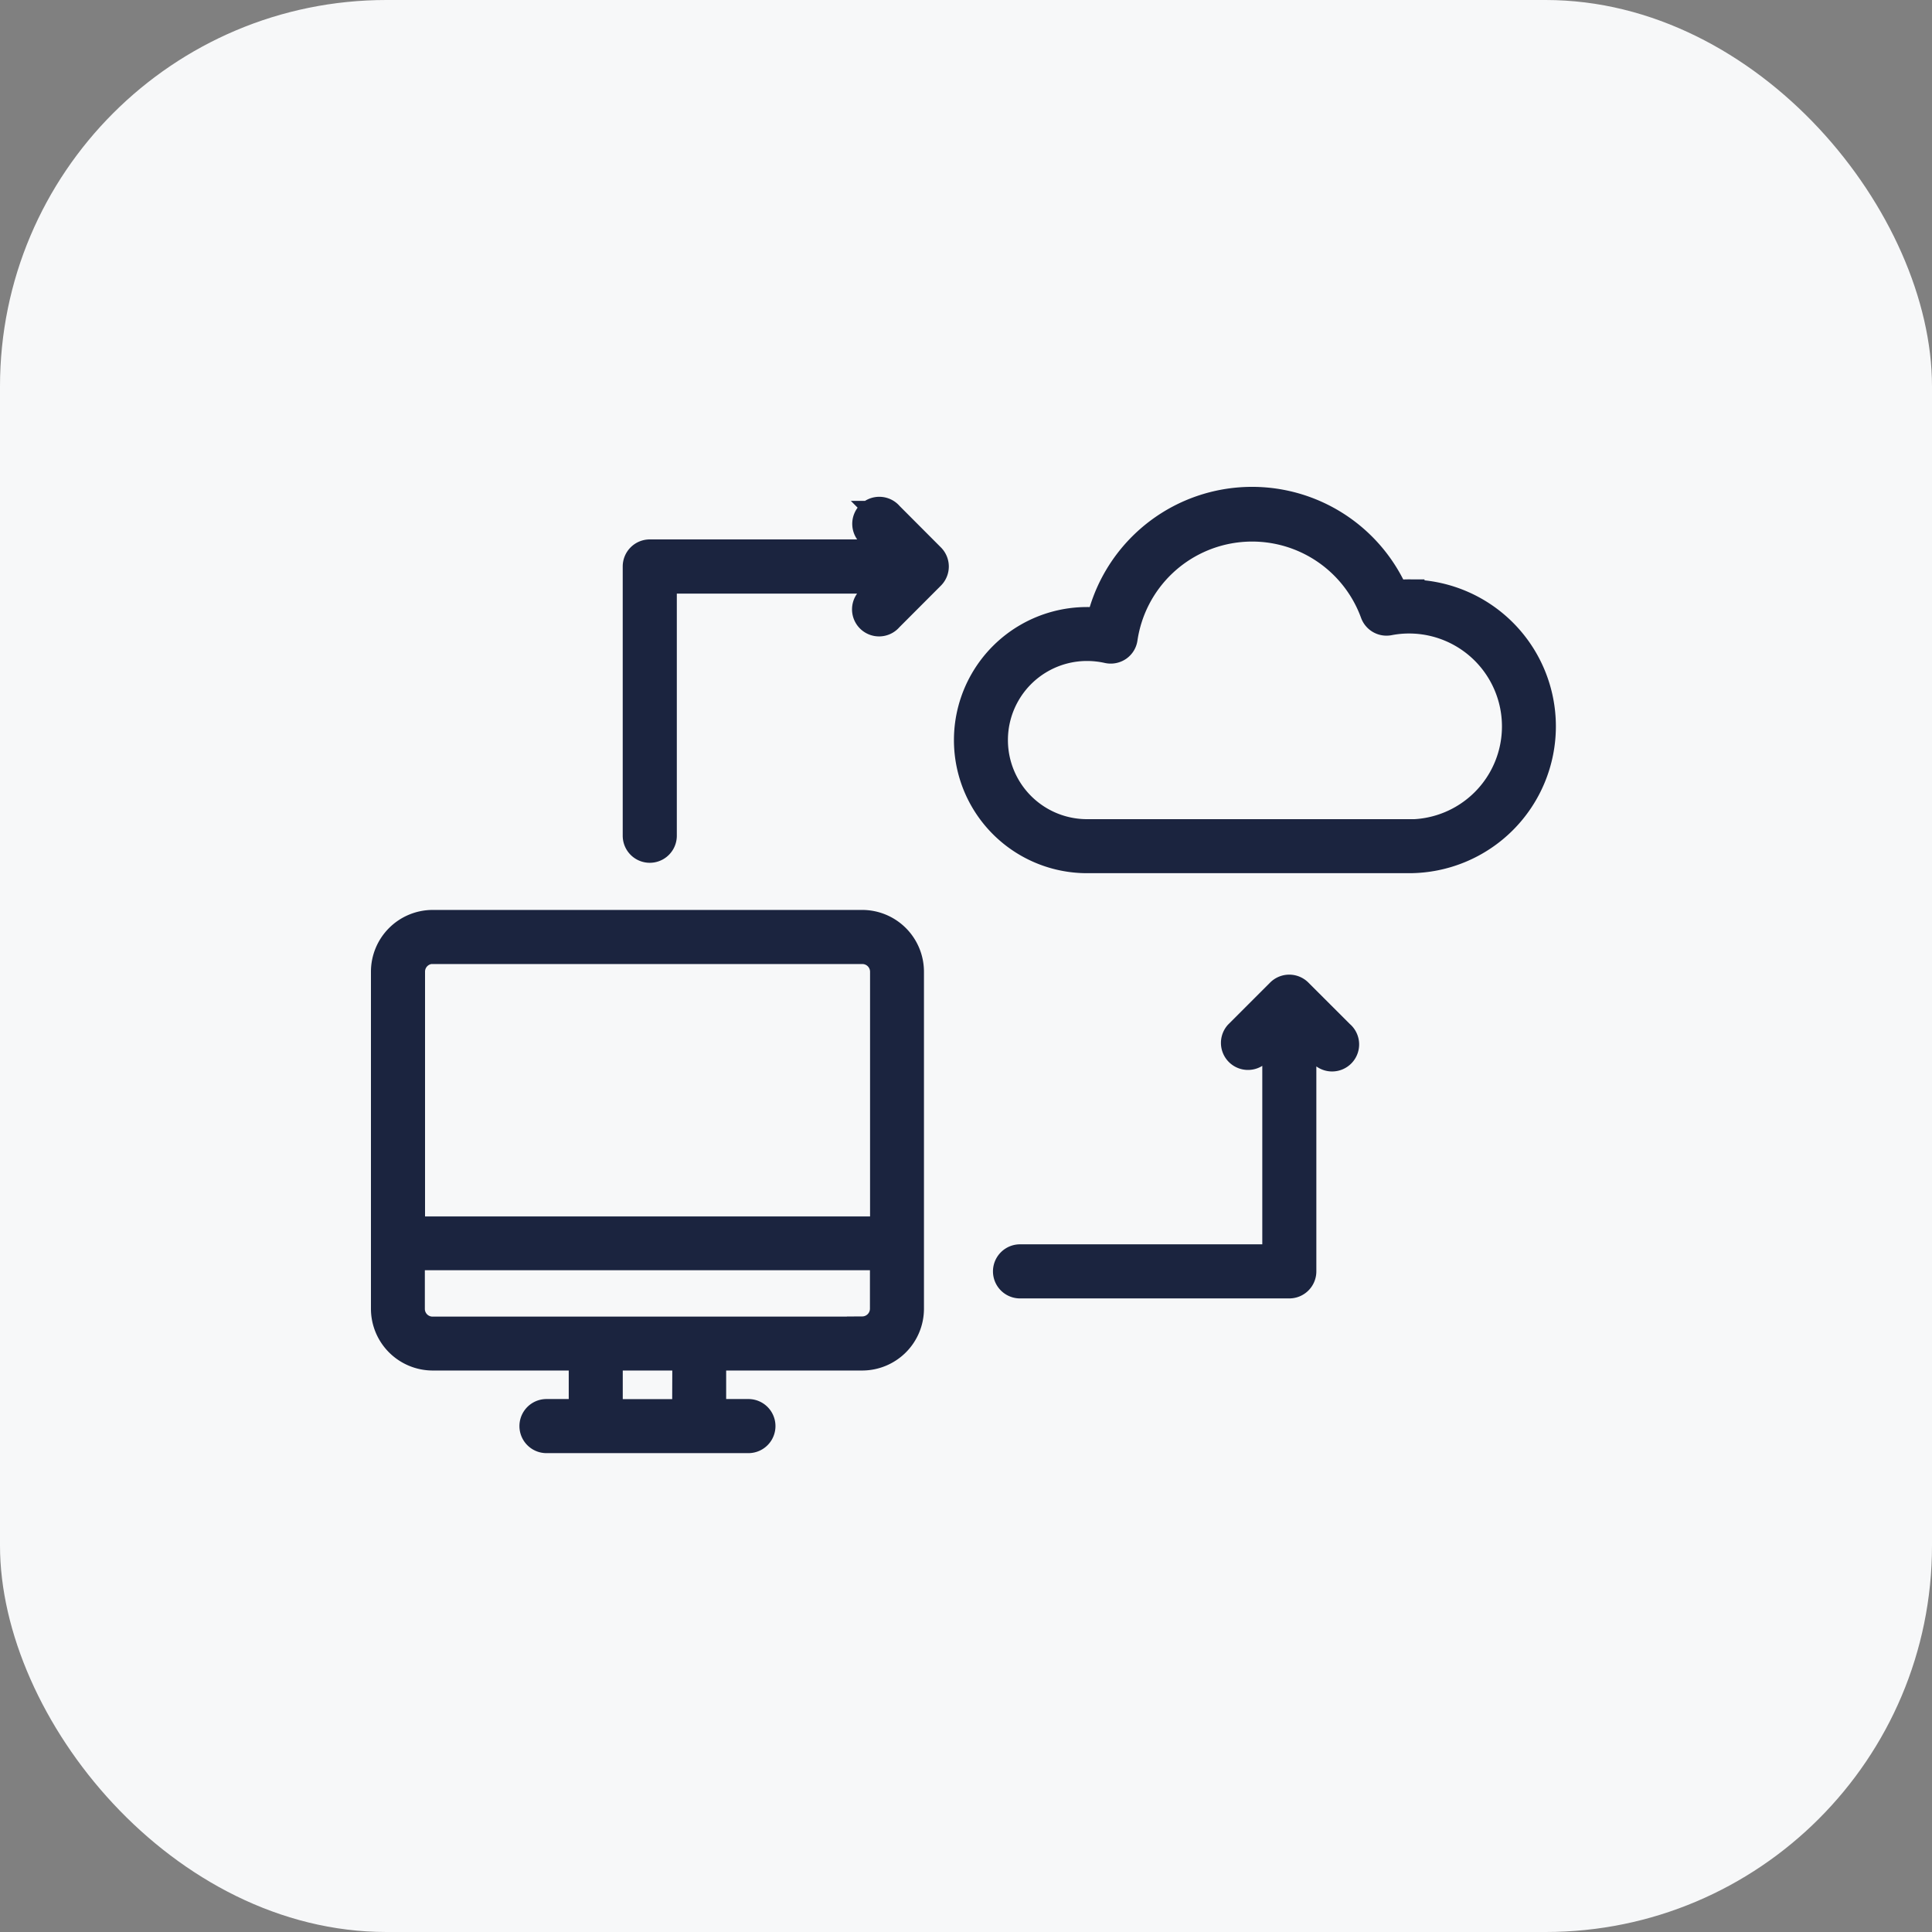
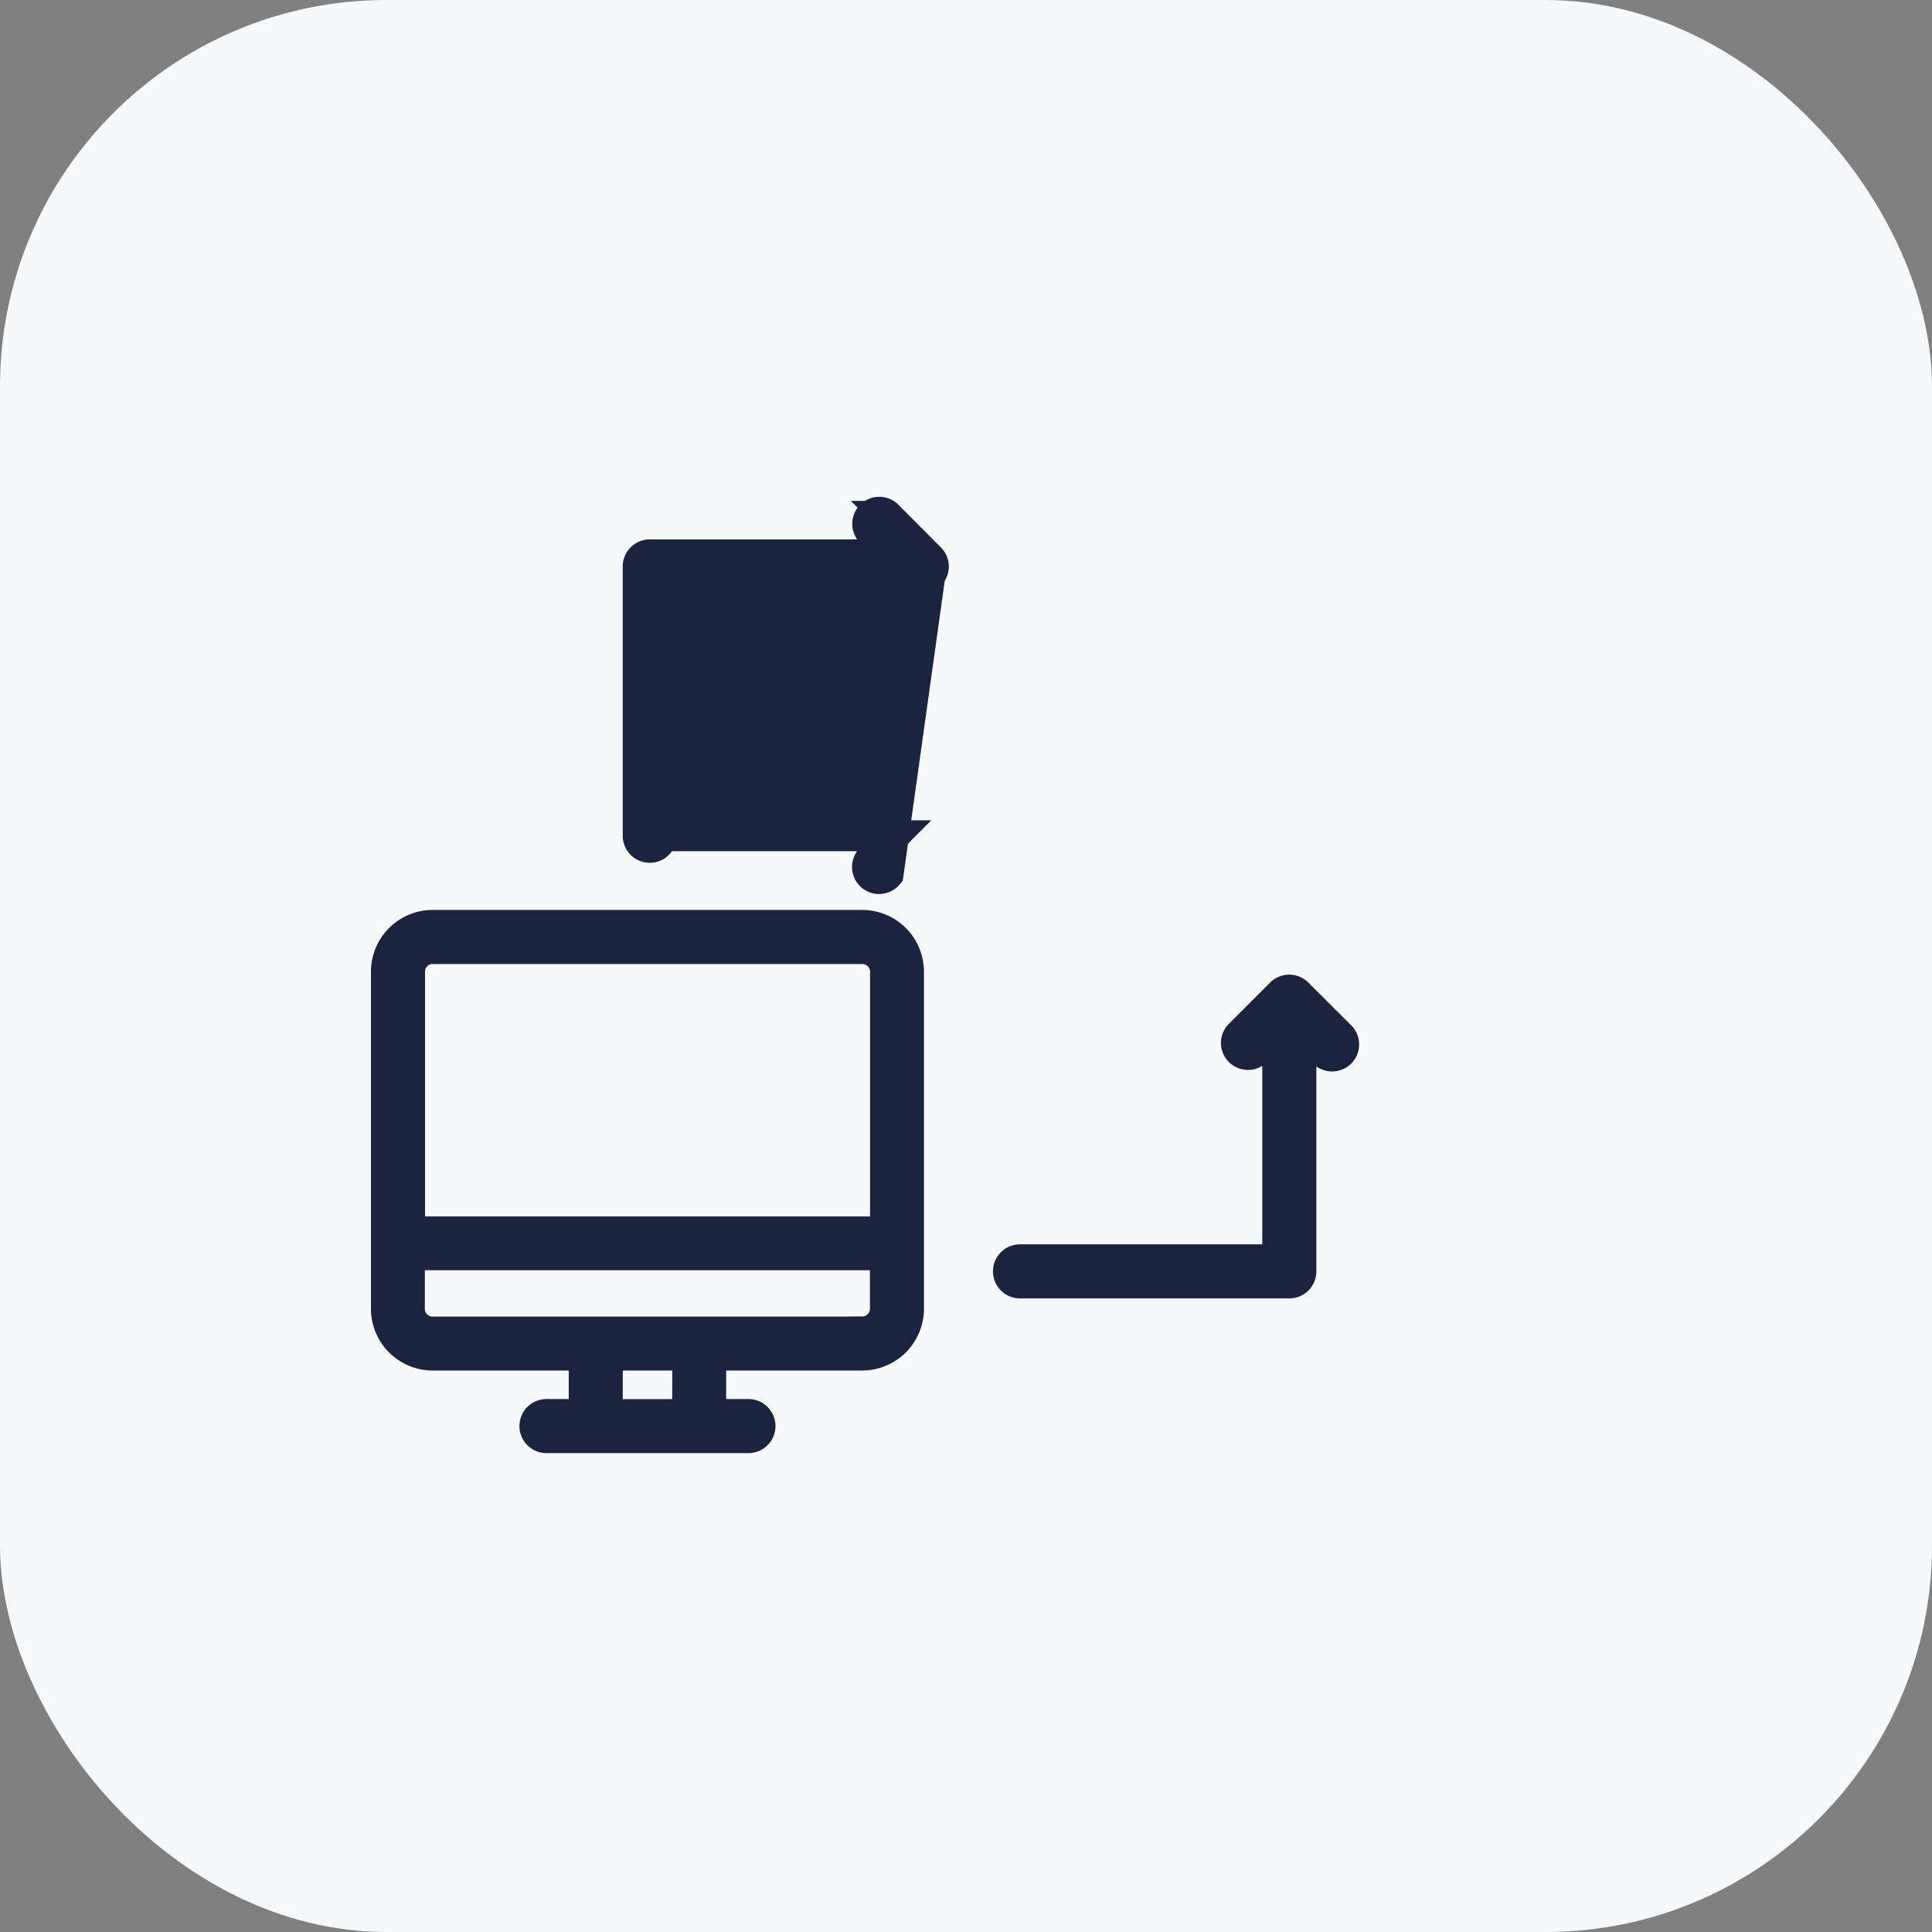
<svg xmlns="http://www.w3.org/2000/svg" width="50" height="50" viewBox="0 0 50 50">
  <rect x="0" y="0" width="50" height="50" fill="#808080" stroke="none" />
  <defs>
    <clipPath id="clip-recovery-ico">
      <rect width="50" height="50" />
    </clipPath>
  </defs>
  <g id="recovery-ico" clip-path="url(#clip-recovery-ico)">
    <rect id="Rectangle_38" data-name="Rectangle 38" width="50" height="50" rx="10" fill="#f7f8f9" />
    <g id="data-backup" transform="translate(10 -5.96)">
-       <path id="Path_2591" data-name="Path 2591" d="M112.4,21.354a3.175,3.175,0,0,0-.394.024,3.992,3.992,0,0,0-7.567.714,3.112,3.112,0,0,0-.373-.022,3.044,3.044,0,1,0,0,6.088H112.4a3.4,3.4,0,0,0,0-6.8Zm0,6.206h-8.334a2.447,2.447,0,1,1,0-4.894,2.517,2.517,0,0,1,.548.061.305.305,0,0,0,.236-.045.294.294,0,0,0,.125-.2,3.4,3.4,0,0,1,6.559-.669.3.3,0,0,0,.337.193,2.745,2.745,0,0,1,.529-.051,2.8,2.8,0,0,1,0,5.609Z" transform="translate(-85.934 0)" fill="#1b243f" stroke="#1b243f" stroke-width="0.8" />
      <path id="Path_2592" data-name="Path 2592" d="M12.317,92.28H1.195A1.2,1.2,0,0,0,0,93.475v8.73A1.2,1.2,0,0,0,1.195,103.4H5.119v1.538H4.143a.3.3,0,1,0,0,.6H9.369a.3.3,0,1,0,0-.6H8.393V103.4h3.924a1.2,1.2,0,0,0,1.195-1.195v-8.73a1.2,1.2,0,0,0-1.195-1.195Zm-11.122.6H12.317a.6.6,0,0,1,.6.6v6.732H.6V93.475A.6.6,0,0,1,1.195,92.877Zm6.6,12.06H5.717V103.4H7.8Zm4.522-2.135H1.195a.6.6,0,0,1-.6-.6v-1.4H12.914v1.4A.6.6,0,0,1,12.317,102.8Z" transform="translate(0 -62.371)" fill="#1b243f" stroke="#1b243f" stroke-width="0.8" />
-       <path id="Path_2593" data-name="Path 2593" d="M50.116,20.9a.3.3,0,1,0-.423.423l.575.575h-6.32a.3.3,0,0,0-.3.3v6.969a.3.3,0,1,0,.6,0V22.5h6.021l-.575.575a.3.3,0,1,0,.421.423L51.2,22.411a.3.3,0,0,0,0-.423L50.115,20.9Z" transform="translate(-37.132 -1.578)" fill="#1b243f" stroke="#1b243f" stroke-width="0.8" />
+       <path id="Path_2593" data-name="Path 2593" d="M50.116,20.9a.3.3,0,1,0-.423.423l.575.575h-6.32a.3.3,0,0,0-.3.3v6.969a.3.3,0,1,0,.6,0h6.021l-.575.575a.3.3,0,1,0,.421.423L51.2,22.411a.3.3,0,0,0,0-.423L50.115,20.9Z" transform="translate(-37.132 -1.578)" fill="#1b243f" stroke="#1b243f" stroke-width="0.8" />
      <path id="Path_2594" data-name="Path 2594" d="M115.279,103.582a.3.3,0,0,0-.423,0l-1.084,1.084a.3.3,0,0,0,.423.423l.575-.575v5.96H108.1a.3.3,0,1,0,0,.6h6.969a.3.3,0,0,0,.3-.3v-6.259l.575.575a.3.3,0,1,0,.421-.423Z" transform="translate(-91.702 -71.911)" fill="#1b243f" stroke="#1b243f" stroke-width="0.8" />
    </g>
  </g>
</svg>